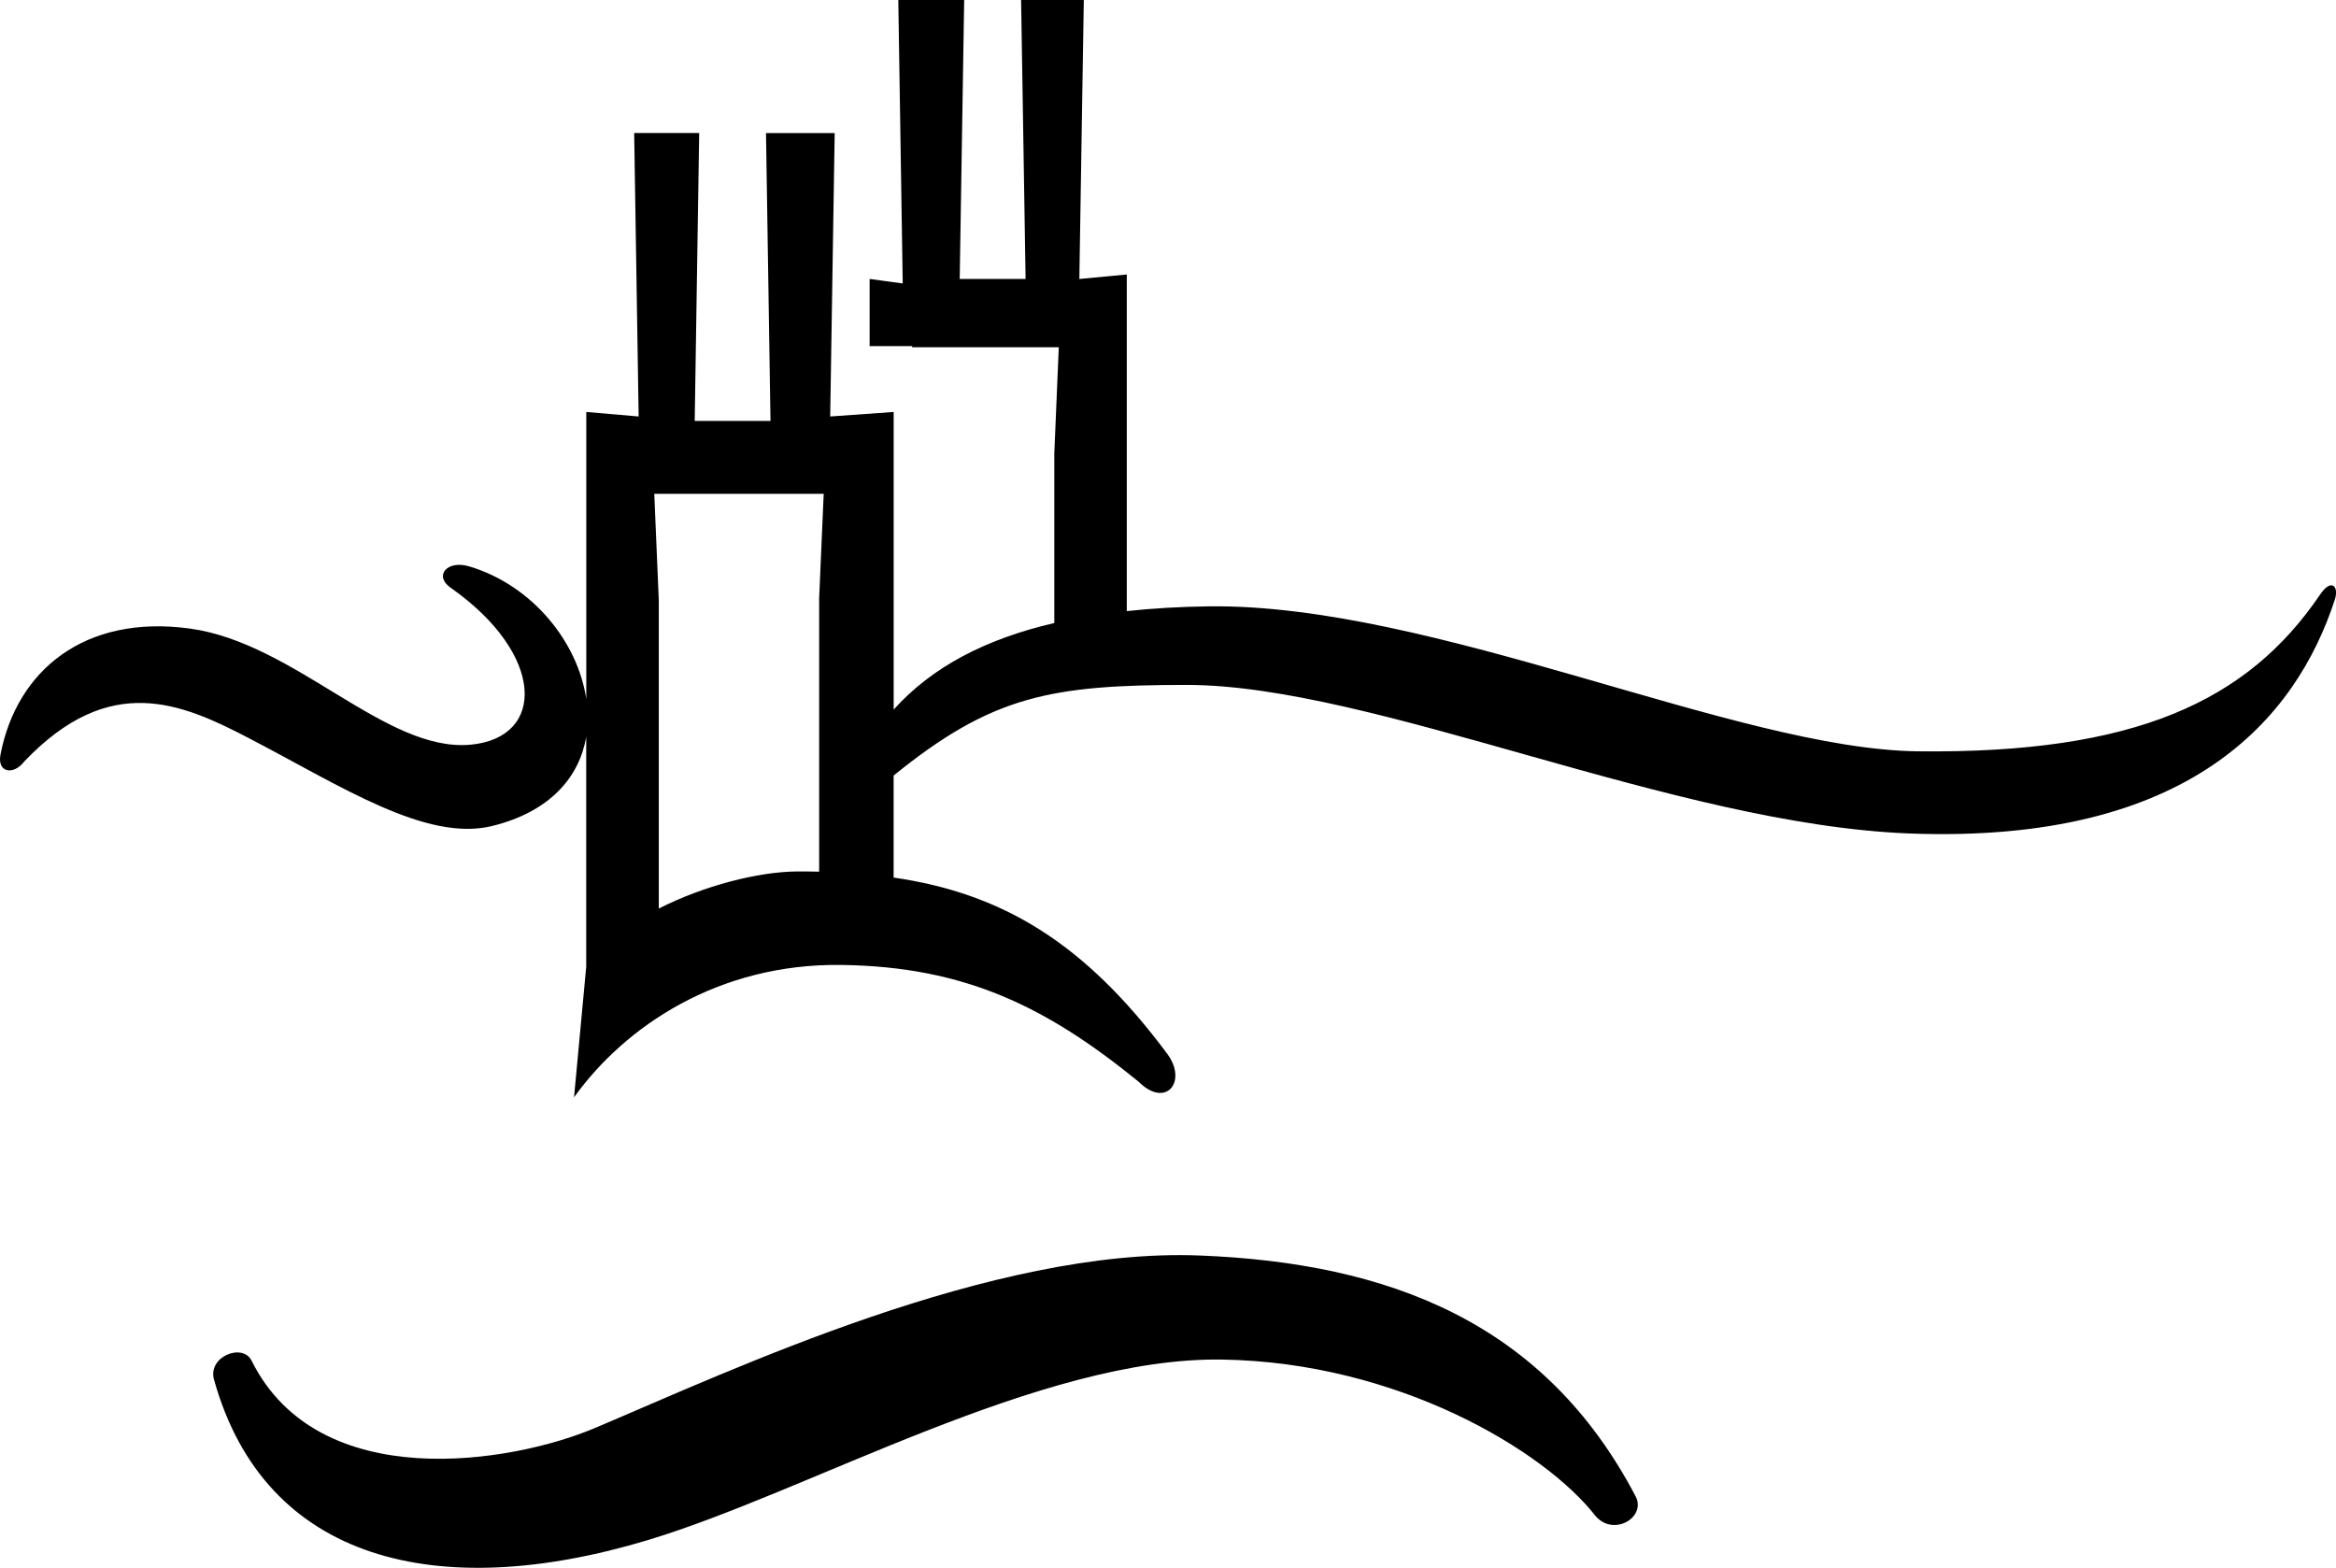
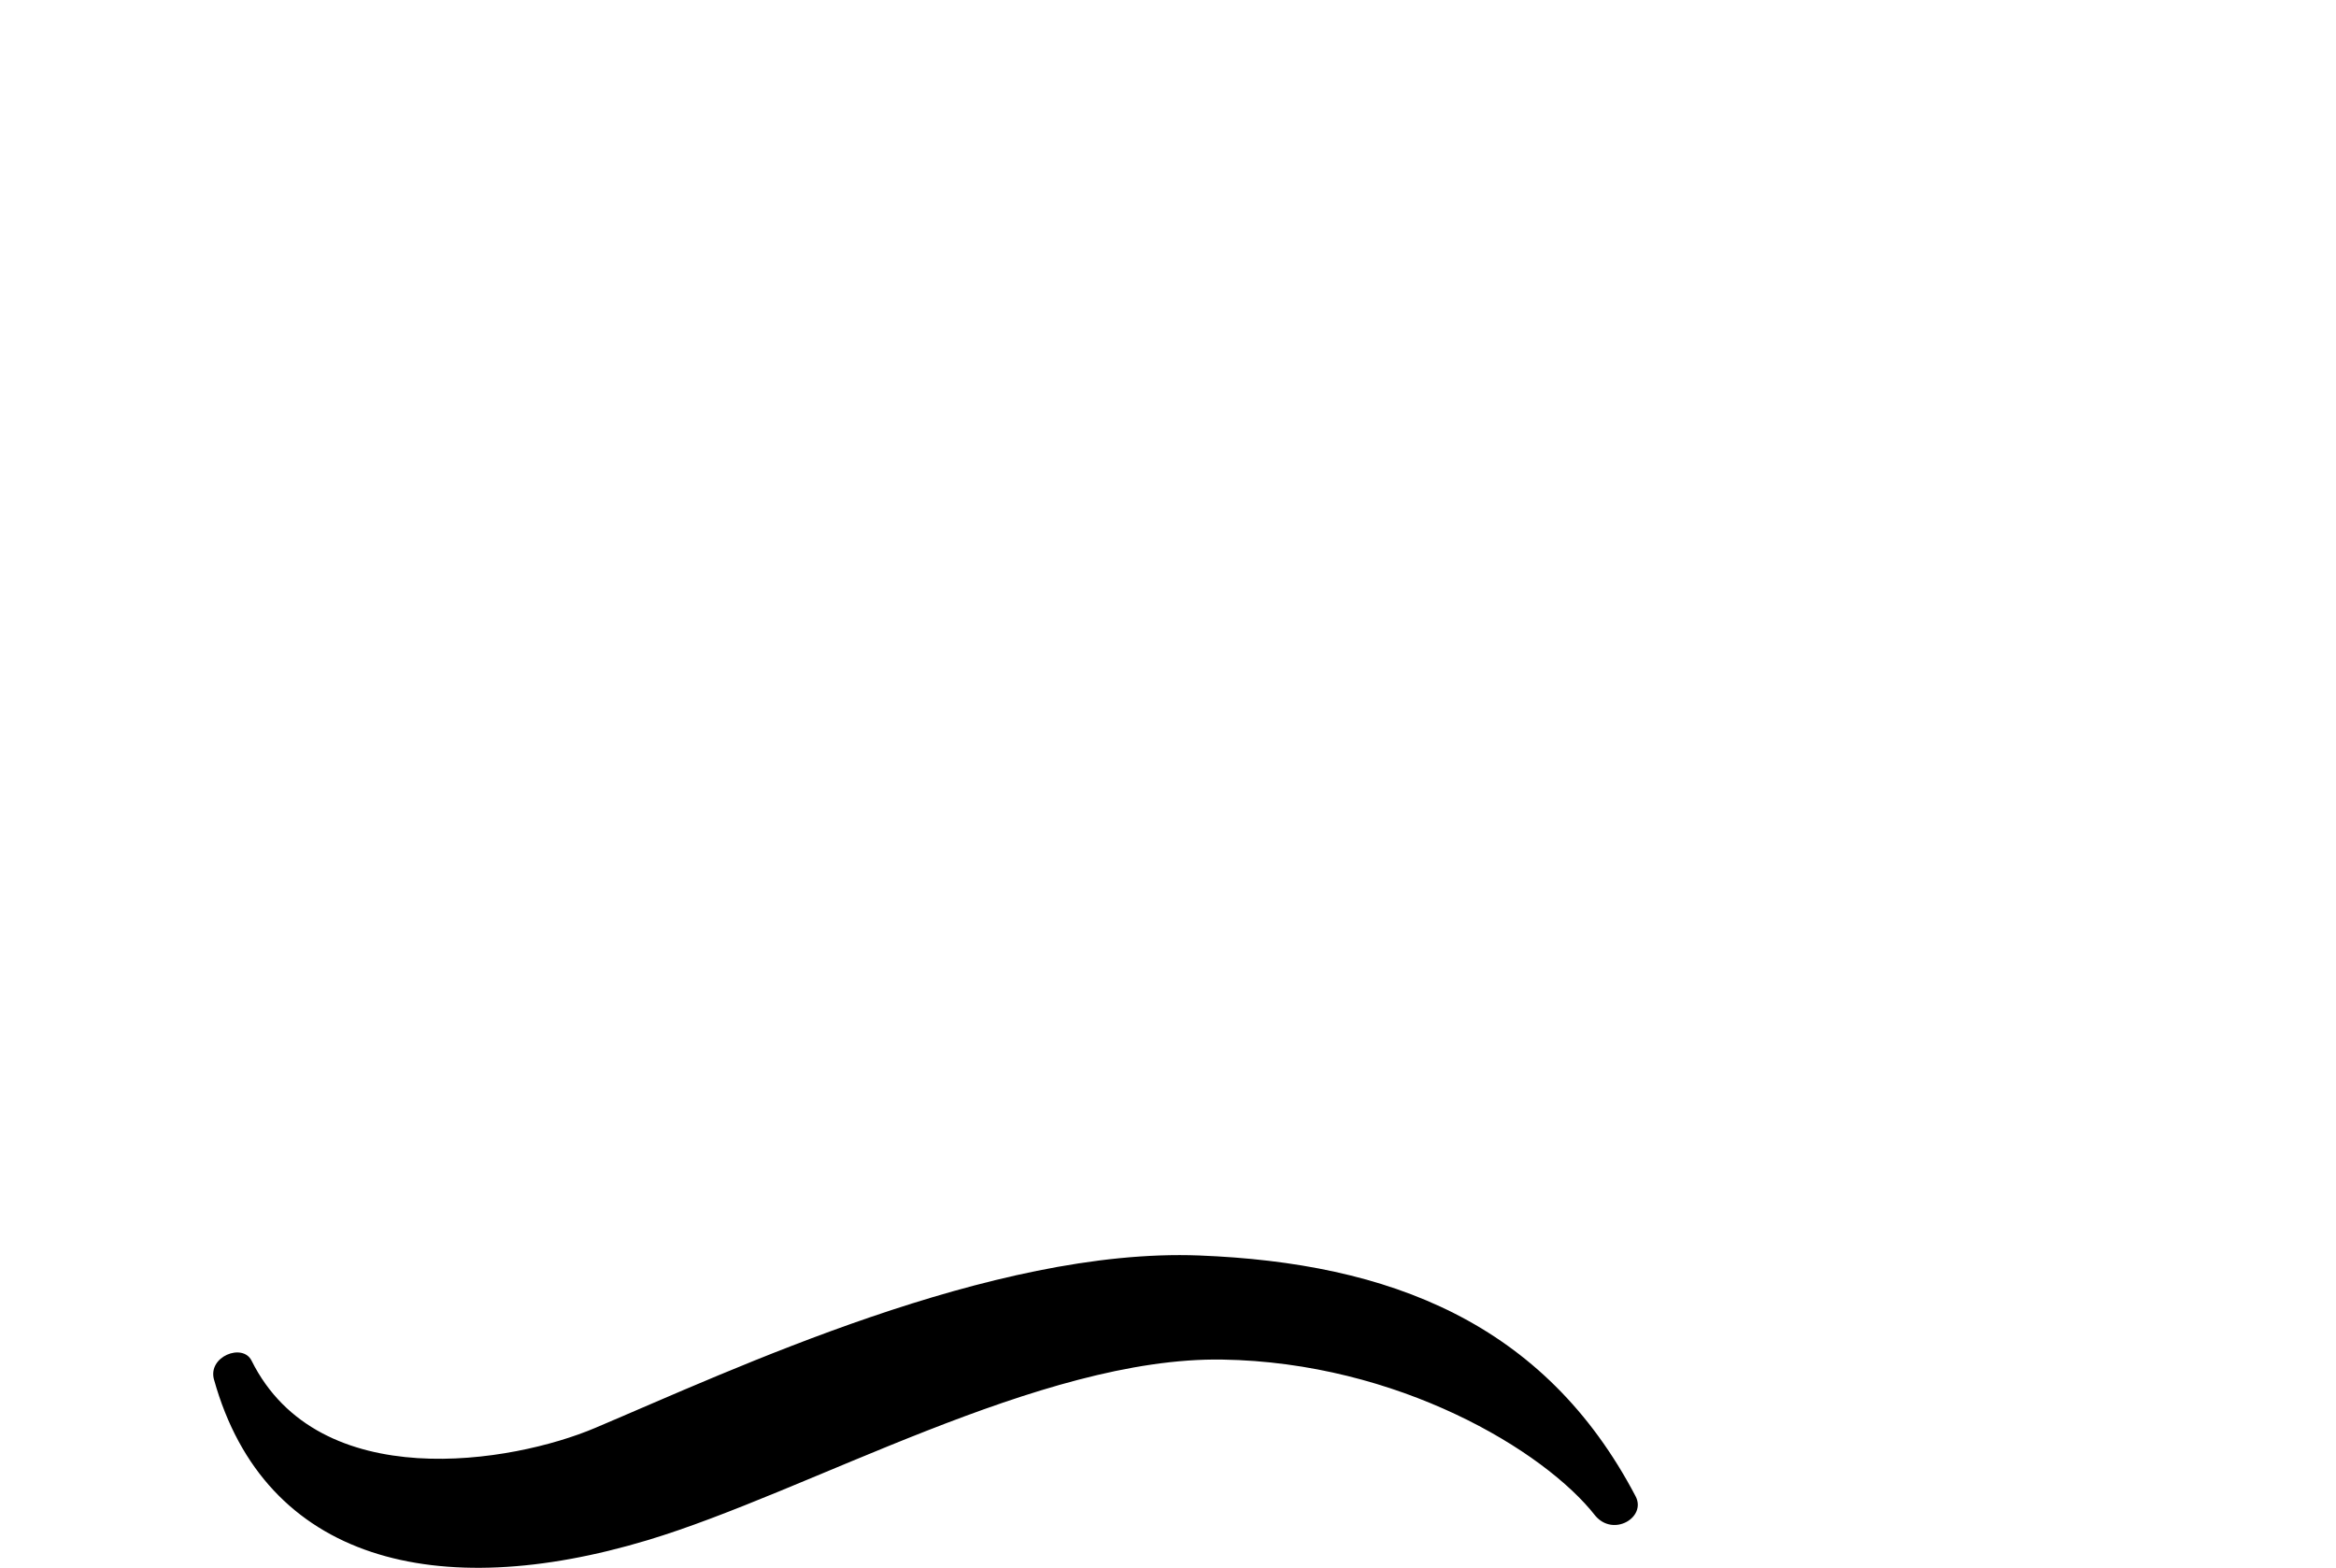
<svg xmlns="http://www.w3.org/2000/svg" viewBox="0 0 1666.49 1118.43">
  <path d="M152.66,984.16c-4.59-16.5,20.42-26.29,26.79-13.55,48,96.48,186.31,73,245.16,48,98.16-41.49,283.13-128.72,430.95-123,135.55,5.29,246.22,47.75,311.29,171.82,7.8,14.91-15.67,29.15-28.71,13.9-36.38-46.65-141-109.53-266.23-111.47-130-2-294.85,94.26-410,128.85-149.54,45-273,15.43-309.23-114.57" />
-   <path d="M1655.13,424.18c-51.67,76.11-132,113.52-286.81,111.78-129.51-1.43-345.81-105.56-506.21-103.42-20.63.28-40,1.43-58.26,3.39V195.81L770,199,773.18,0H728.45l3.2,199h-47L687.84,0h-47L644,202.2,620.38,199V246.9h30.34v.8H755.33l-3.19,75.62V444.43c-49,11.39-87.25,31.33-114.6,61.76V293.88l-45.28,3.22,3.2-202.2h-49l3.21,205.37H495.6L498.8,94.9H452.42l3.19,202.2-37.36-3.22v204.8c-5.93-40.26-38-81-83.47-94.63-15.88-4.79-25.33,6.76-13.48,15.07,68,47.68,68.17,107.25,14.32,112.12-60.48,5.53-125-72.53-200.11-82.84C60.16,438.07,11.84,478.47.34,538.32c-2.49,12.84,9.23,15.07,17.12,4.73,60.88-63.67,111.69-41.82,161-16C243,560.64,304,600.83,351.07,589.24c41.64-10.23,62.28-35.13,67.13-63.59v164l-8.68,93.11c36.24-50.43,102.7-95.62,190.81-94.41,88.46,1.19,146.5,30.07,211.94,83.28,19.41,19.39,35.14,0,20.47-19.83-59-79.43-117.9-114.59-195.24-125.78V553.26c70.15-56.94,112.17-64.67,209-64.67,133.68,0,347.33,99.68,516.15,106,199.21,7.43,275.22-81.7,303-166.83,3.08-9.26-2.32-15.67-10.49-3.62M568.82,621.65c-28,.22-66.54,10.09-98.84,26.46V428.24l-3.22-75.95H587.62l-3.24,74.38V621.82c-5.12-.13-10.25-.17-15.56-.17" />
</svg>